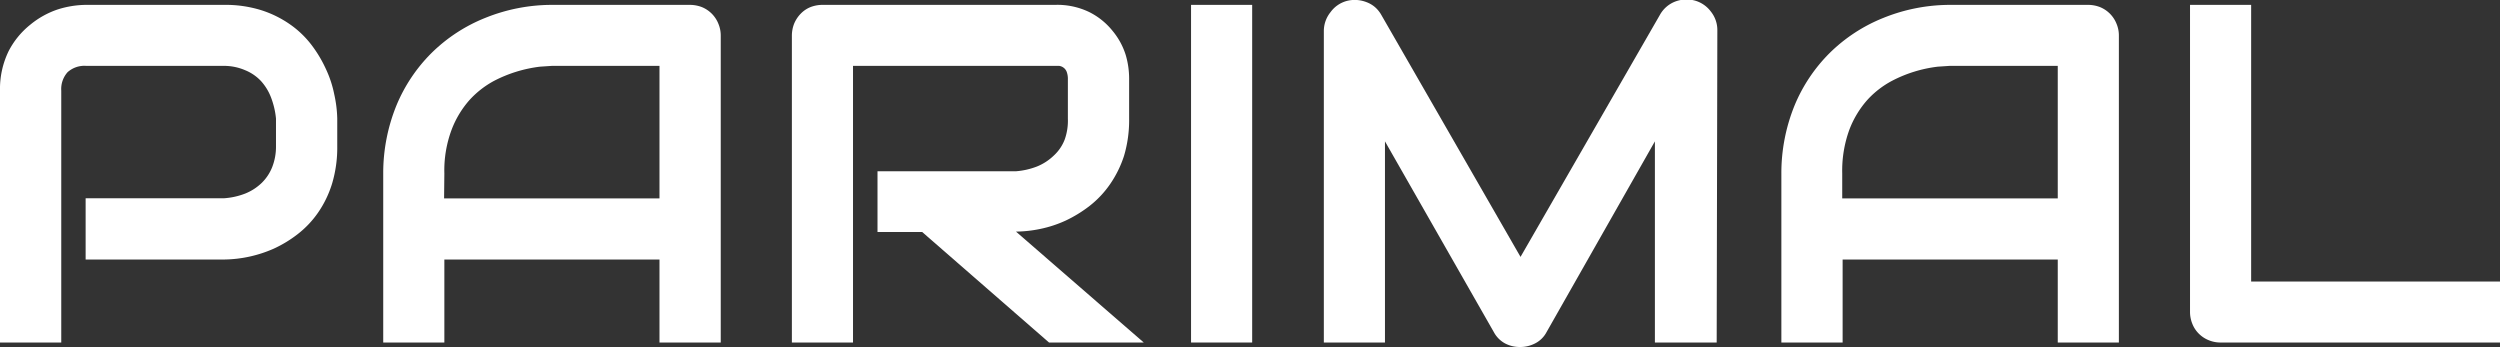
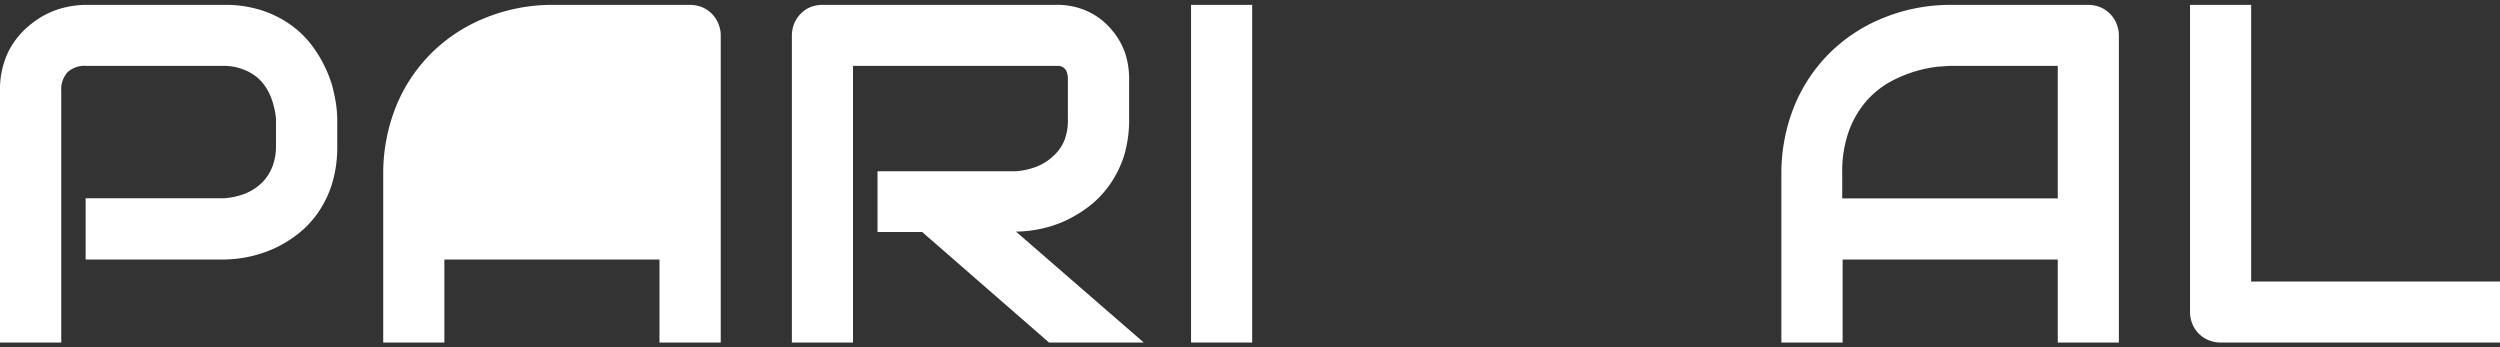
<svg xmlns="http://www.w3.org/2000/svg" viewBox="0 0 189.77 26.34">
  <rect x="0" y="0" width="189.77" height="26.34" fill="#333333" stroke="none" />
  <defs>
    <style>.cls-1{fill:#fff;}</style>
  </defs>
  <g id="Layer_2" data-name="Layer 2">
    <g id="Layer_1-2" data-name="Layer 1">
      <path class="cls-1" d="M25.6,11.09a9.56,9.56,0,0,1-.39,2.84,8,8,0,0,1-1.06,2.2,7.35,7.35,0,0,1-1.55,1.64,9.12,9.12,0,0,1-1.83,1.11A9.59,9.59,0,0,1,17,19.7H6.5V15.05H17a5.42,5.42,0,0,0,1.62-.36,3.89,3.89,0,0,0,1.24-.8,3.46,3.46,0,0,0,.8-1.2,4.26,4.26,0,0,0,.29-1.6V9a6.12,6.12,0,0,0-.38-1.61,3.93,3.93,0,0,0-.77-1.25,3.4,3.4,0,0,0-1.19-.81A4.06,4.06,0,0,0,17,5H6.54a1.91,1.91,0,0,0-1.41.48,1.92,1.92,0,0,0-.48,1.4V26H0V6.89a6.57,6.57,0,0,1,.65-3,6.22,6.22,0,0,1,1.63-2A6.56,6.56,0,0,1,4.4.71,7.27,7.27,0,0,1,6.5.37H17a9.1,9.1,0,0,1,2.82.4A8.1,8.1,0,0,1,22,1.84a7.3,7.3,0,0,1,1.63,1.55,9.56,9.56,0,0,1,1.1,1.83,8.25,8.25,0,0,1,.64,1.93A9.33,9.33,0,0,1,25.6,9Z" />
-       <path class="cls-1" d="M54.71,26H50.06V19.7H33.73V26H29.09V13.18a13.63,13.63,0,0,1,1-5.17,12.19,12.19,0,0,1,2.68-4,12.31,12.31,0,0,1,4.06-2.65A13.51,13.51,0,0,1,41.9.37H52.37a2.53,2.53,0,0,1,.91.17A2.27,2.27,0,0,1,54.53,1.8a2.31,2.31,0,0,1,.18.91Zm-21-10.94H50.06V5H41.9l-.9.06a10.22,10.22,0,0,0-3.5,1.08,7,7,0,0,0-1.84,1.43,7.3,7.3,0,0,0-1.38,2.28,8.84,8.84,0,0,0-.55,3.32Z" />
+       <path class="cls-1" d="M54.71,26H50.06V19.7H33.73V26H29.09V13.18a13.63,13.63,0,0,1,1-5.17,12.19,12.19,0,0,1,2.68-4,12.31,12.31,0,0,1,4.06-2.65A13.51,13.51,0,0,1,41.9.37H52.37a2.53,2.53,0,0,1,.91.17A2.27,2.27,0,0,1,54.53,1.8a2.31,2.31,0,0,1,.18.91Zm-21-10.94V5H41.9l-.9.06a10.22,10.22,0,0,0-3.5,1.08,7,7,0,0,0-1.84,1.43,7.3,7.3,0,0,0-1.38,2.28,8.84,8.84,0,0,0-.55,3.32Z" />
      <path class="cls-1" d="M85.71,9a9.51,9.51,0,0,1-.39,2.84A8.25,8.25,0,0,1,84.25,14a7.48,7.48,0,0,1-1.54,1.63,9.78,9.78,0,0,1-1.83,1.12,8.88,8.88,0,0,1-1.93.63,9.38,9.38,0,0,1-1.83.2L86.82,26H79.63L70,17.61H66.61V13H77.12a5.61,5.61,0,0,0,1.59-.36A4,4,0,0,0,80,11.8a3.21,3.21,0,0,0,.82-1.21A4.25,4.25,0,0,0,81.06,9V6.05a1.58,1.58,0,0,0-.09-.6A.71.71,0,0,0,80.39,5l-.31,0H64.75V26H60.11V2.71a2.49,2.49,0,0,1,.17-.91,2.45,2.45,0,0,1,.5-.76,2.15,2.15,0,0,1,.74-.5,2.52,2.52,0,0,1,.93-.17H80.08a5.56,5.56,0,0,1,2.63.56,5.3,5.3,0,0,1,1.74,1.41,5.37,5.37,0,0,1,1,1.83A6.35,6.35,0,0,1,85.71,6Z" />
      <path class="cls-1" d="M95.05,26H90.41V.37h4.64Z" />
-       <path class="cls-1" d="M130.31,26h-4.69V10.73l-8.23,14.49a2,2,0,0,1-.85.84,2.46,2.46,0,0,1-1.17.28,2.38,2.38,0,0,1-1.14-.28,2.1,2.1,0,0,1-.83-.84l-8.27-14.49V26h-4.64V2.35A2.28,2.28,0,0,1,101,.92,2.24,2.24,0,0,1,102.2.08,2.38,2.38,0,0,1,103,0a2.51,2.51,0,0,1,.72.16,2.14,2.14,0,0,1,.64.37,2.25,2.25,0,0,1,.48.58l10.58,18.39L126,1.13a2.26,2.26,0,0,1,1.13-1,2.43,2.43,0,0,1,1.51-.09,2.28,2.28,0,0,1,1.23.84,2.24,2.24,0,0,1,.49,1.43Z" />
      <path class="cls-1" d="M160.84,26H156.2V19.7H139.87V26h-4.65V13.18a13.63,13.63,0,0,1,1-5.17,12.19,12.19,0,0,1,2.68-4,12.31,12.31,0,0,1,4.06-2.65A13.51,13.51,0,0,1,148,.37H158.5a2.49,2.49,0,0,1,.91.17,2.27,2.27,0,0,1,1.25,1.26,2.31,2.31,0,0,1,.18.91Zm-21-10.94H156.2V5H148l-.9.06a10.1,10.1,0,0,0-3.49,1.08,6.92,6.92,0,0,0-1.85,1.43,7.3,7.3,0,0,0-1.38,2.28,9.05,9.05,0,0,0-.54,3.32Z" />
      <path class="cls-1" d="M189.77,26H168.58a2.34,2.34,0,0,1-.93-.18,2.22,2.22,0,0,1-.74-.49,2.17,2.17,0,0,1-.49-.74,2.41,2.41,0,0,1-.18-.93V.37h4.64v21h18.89Z" />
    </g>
  </g>
</svg>